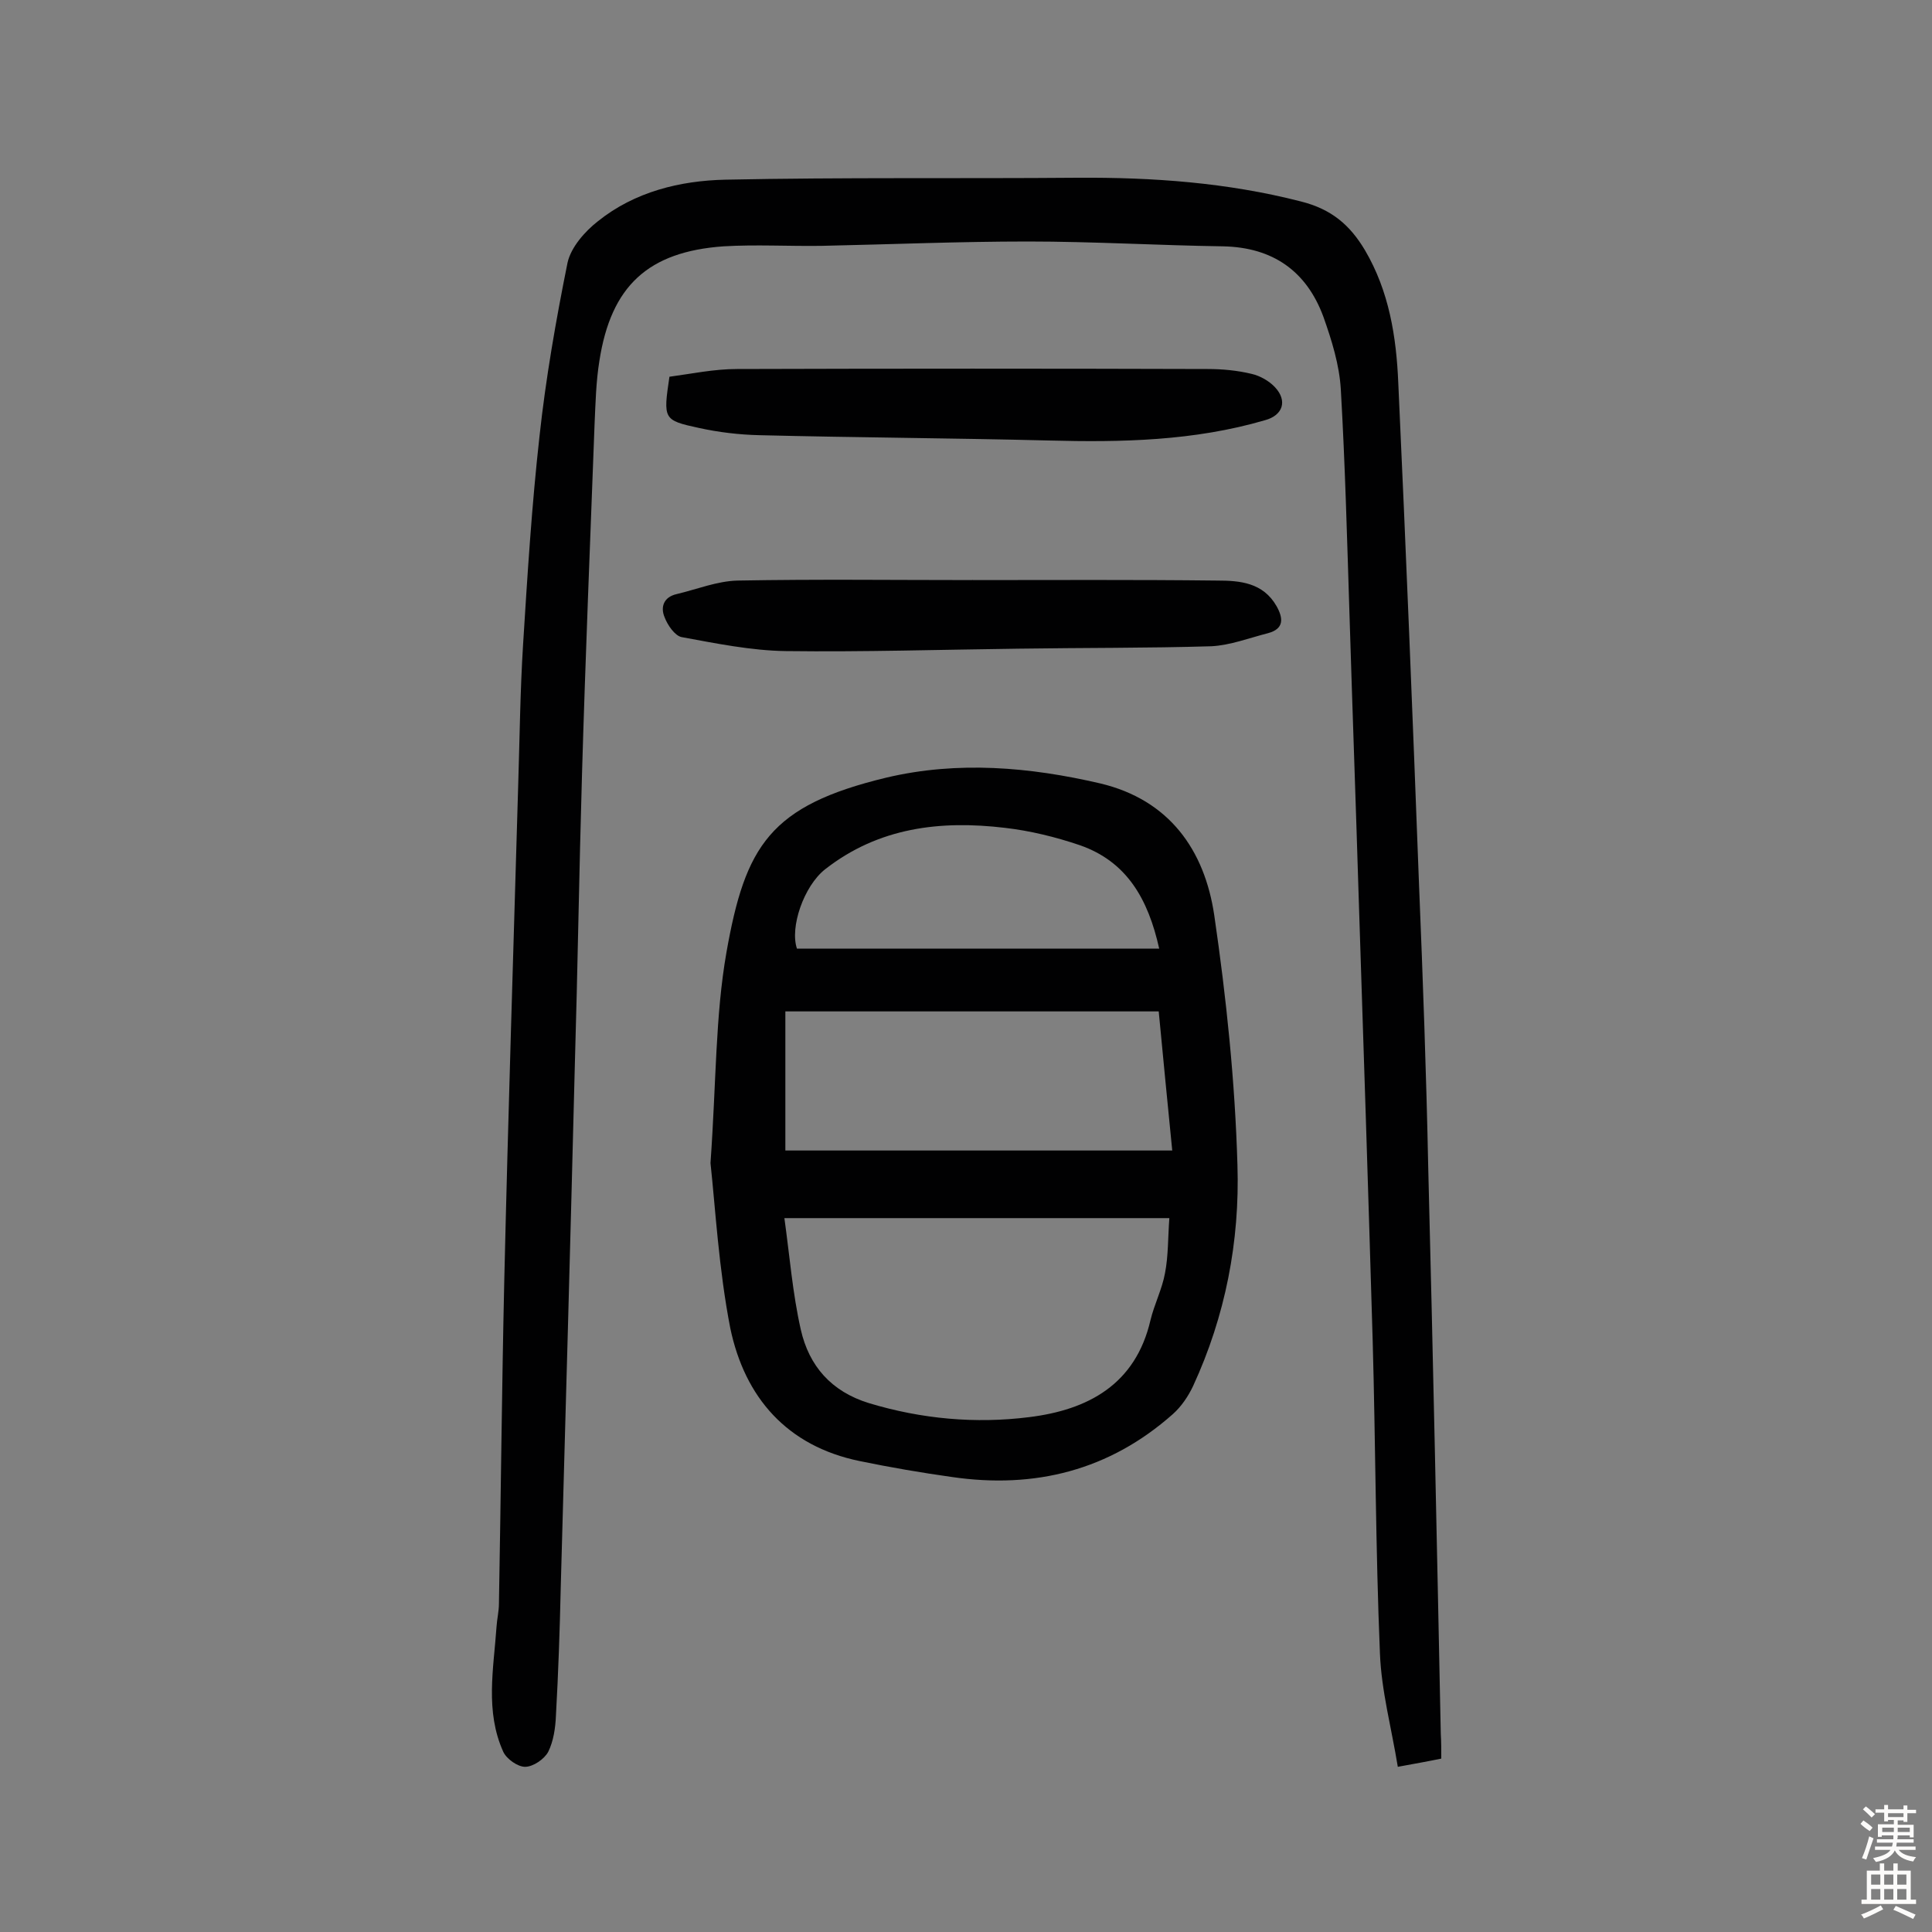
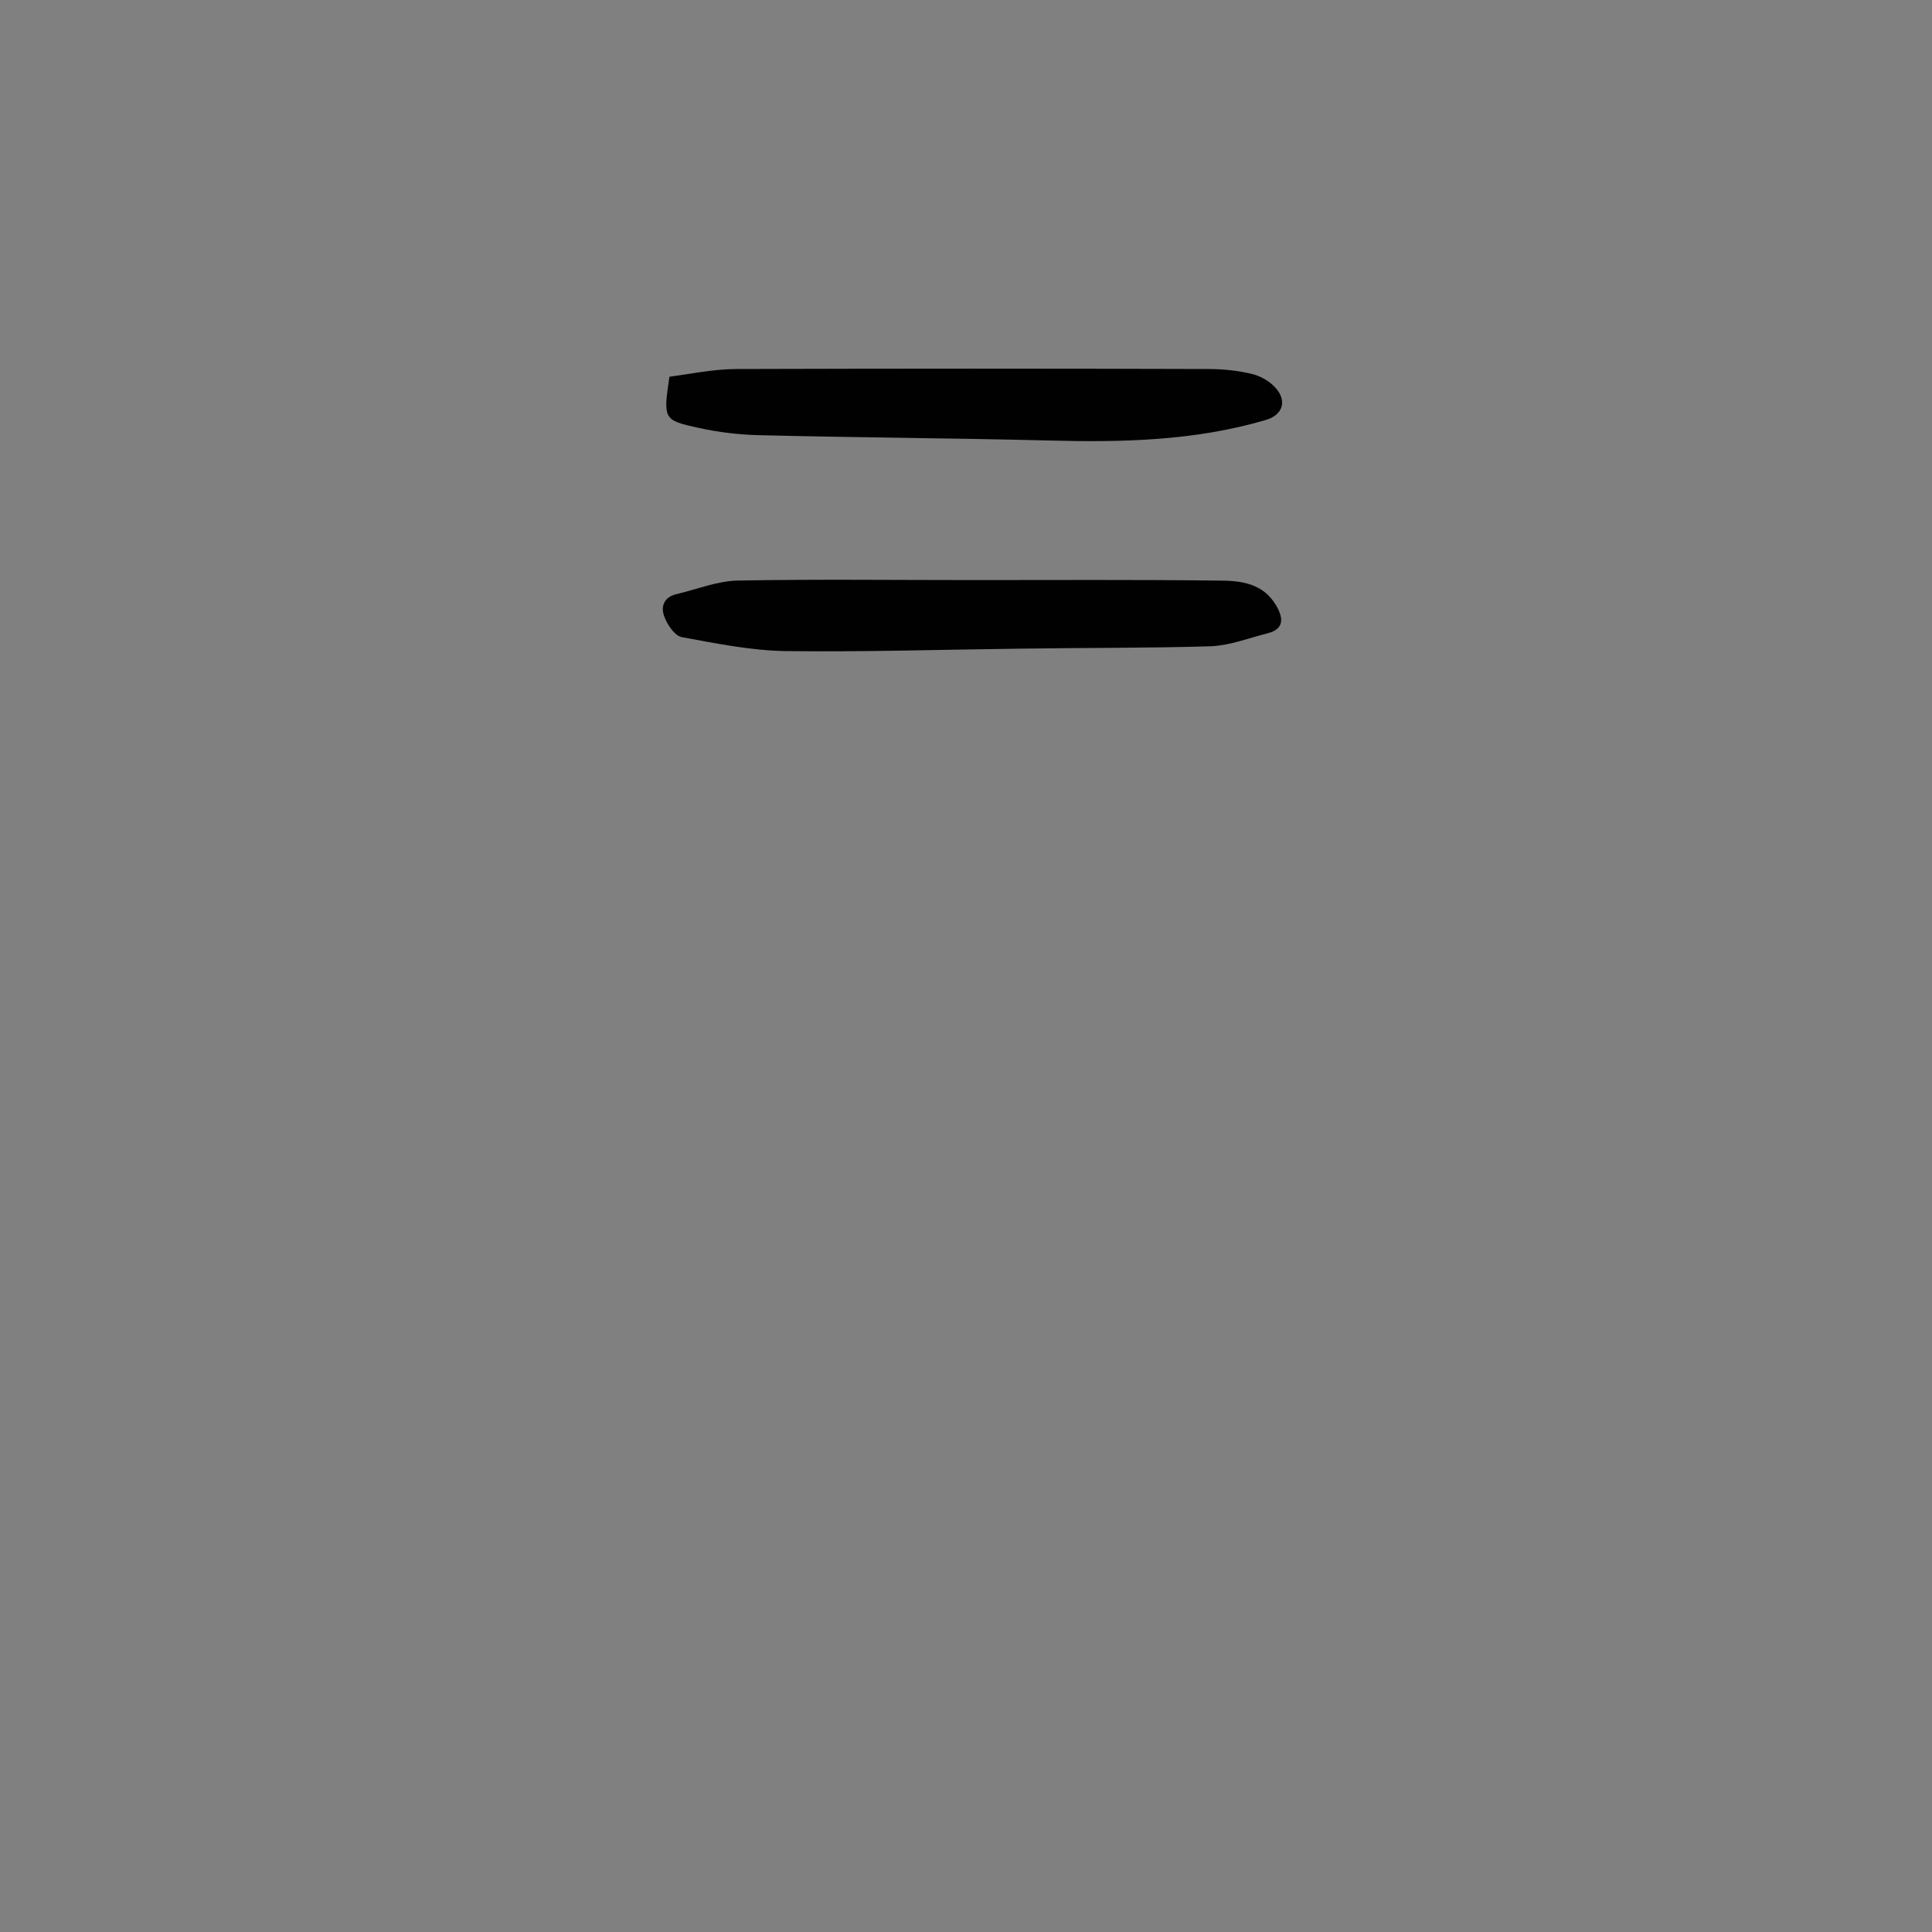
<svg xmlns="http://www.w3.org/2000/svg" enable-background="new 0 0 400 400" viewBox="0 0 400 400">
  <rect x="0" y="0" width="400" height="400" fill="#808080" stroke="none" />
  <g fill="#010102">
-     <path d="m298.4 364.1c-2.9.6-5.2 1-9 1.7-1.3-8-3.4-15.7-3.7-23.5-.9-21.6-.9-43.2-1.5-64.7-.9-30.6-1.9-61.3-2.9-91.9-.6-19.5-1.3-38.9-1.9-58.4-.5-15.6-.9-31.1-1.8-46.7-.3-5.1-1.9-10.2-3.6-15-3.5-9.5-10.5-14.4-20.8-14.6-13.5-.2-26.9-1-40.4-1-14.2 0-28.5.6-42.7.9-6.8.1-13.6-.3-20.3.1-15.6 1.1-23.3 8.2-25.7 23.7-.7 4.3-.8 8.7-1 13.1-.9 24.1-1.9 48.3-2.6 72.4-.6 20.3-.9 40.6-1.5 60.8-.9 35.8-1.9 71.7-2.9 107.5-.2 8.9-.5 17.8-1 26.7-.1 2.5-.5 5.3-1.6 7.5-.8 1.5-3.1 3.1-4.8 3.1-1.5 0-3.8-1.6-4.5-3.1-3.8-8.4-2-17.2-1.4-25.9.1-1.6.5-3.2.5-4.8.4-22.2.6-44.5 1.1-66.7.8-34.4 1.9-68.8 2.9-103.2.3-9.6.4-19.1 1-28.7.9-14.4 1.8-28.8 3.4-43.1 1.3-12 3.4-24 5.8-35.9.7-3.2 3.6-6.5 6.3-8.6 7.6-6.1 17-8.4 26.4-8.6 24.3-.5 48.6-.2 72.9-.4 15.6-.1 31 1 46.2 4.9 6.4 1.6 10.2 4.9 13.3 10.1 5 8.5 6.5 17.9 6.9 27.5 1.6 34.7 3 69.4 4.3 104 .8 19.5 1.5 38.9 1.9 58.4 1 39.1 1.8 78.2 2.6 117.3.1 1.6.1 3.1.1 5.1z" />
-     <path d="m147.1 240.8c1.2-16.9 1-30.5 3.3-43.6 3.9-22.1 9-30.4 33.1-36.2 14.8-3.5 29.7-2.2 44.3 1.2 14.3 3.4 21.6 13.8 23.6 27.3 2.5 17.1 4.3 34.4 4.8 51.7.5 15.8-2.5 31.3-9.2 45.8-1 2.1-2.4 4.2-4.2 5.8-13.1 11.6-28.5 15.5-45.7 13-6.4-.9-12.8-2-19.1-3.3-15.1-3.1-23.8-13.2-26.8-27.5-2.4-12.3-3.1-25-4.1-34.2zm15.3 11.4c1.1 7.9 1.7 15.6 3.4 23.1s6.3 12.8 14.1 15.2c10.9 3.3 22.1 4.3 33.2 2.9 12.1-1.5 22-6.7 25.1-20.1.8-3.3 2.4-6.4 3-9.7.7-3.6.6-7.3.9-11.4-27.2 0-53.1 0-79.7 0zm80.3-14c-1-10.1-1.9-19.3-2.8-28.8-26.1 0-51.5 0-77.3 0v28.8zm-2.7-41.8c-2.3-10.3-6.7-18-16.4-21.4-5-1.7-10.3-3-15.5-3.6-13.4-1.6-26.2-.1-37.3 8.6-4.4 3.5-7.3 12-5.8 16.4z" />
+     <path d="m298.4 364.1z" />
    <path d="m201.3 120.1c16.9 0 33.8-.1 50.7.1 4.7 0 9.5.4 12.3 5.3 1.4 2.5 1.6 4.7-1.8 5.6-3.9 1-7.8 2.5-11.7 2.7-13.3.4-26.6.3-39.9.5-16.1.2-32.1.7-48.2.5-7.2-.1-14.5-1.6-21.6-2.9-1.4-.3-2.9-2.5-3.5-4.1-.9-2.1-.2-4.2 2.5-4.8 4.2-1 8.4-2.7 12.6-2.8 16.2-.3 32.5-.1 48.7-.1-.1-.1-.1 0-.1 0z" />
    <path d="m138.6 78c4.5-.6 9.2-1.6 14-1.6 32.5-.1 65-.1 97.4 0 3.1 0 6.2.3 9.1 1 1.8.4 3.7 1.5 4.9 2.8 2.6 2.8 1.6 5.8-2.1 6.8-14.7 4.3-29.7 4.6-44.8 4.2-19.9-.5-39.9-.6-59.9-1.1-4.2-.1-8.4-.6-12.5-1.5-7.4-1.6-7.4-1.8-6.1-10.6z" />
  </g>
-   <path d="m385.2 377.6.6-.7c.6.4 1.3.9 1.9 1.5l-.6.7c-.8-.5-1.4-1-1.9-1.5zm.3 7.1c.6-1.4 1.1-2.9 1.5-4.5.3.1.6.3.9.4-.5 1.4-1 2.9-1.5 4.4zm.2-10.1.6-.6c.7.5 1.3 1.1 1.9 1.6l-.7.7c-.6-.6-1.2-1.2-1.8-1.7zm8.4-.8h.8v.9h1.8v.7h-1.8v1.8h-.8v-.3h-1.2v.9h3.3v2.6h-.8v-.4h-2.5c0 .3 0 .6-.1.8h3.4v.7h-3.5c0 .3-.1.6-.1.8h4v.7h-3.5c.7.9 1.9 1.3 3.6 1.5-.2.2-.4.5-.6.9-1.9-.3-3.2-1.1-3.8-2.3-.5 1.1-1.8 2-3.9 2.4-.2-.3-.4-.5-.6-.8 1.9-.4 3.1-.9 3.6-1.7h-3.2v-.7h3.5c.1-.2.1-.5.2-.8h-3.3v-.7h3.4c0-.2 0-.5 0-.8h-2.4v.3h-.8v-2.6h3.3v-.9h-1.2v.3h-.8v-1.8h-1.8v-.7h1.8v-.9h.8v.9h3.2zm-4.4 5.5h2.4c0-.3 0-.6 0-.9h-2.4zm1.2-3.1h3.2v-.8h-3.2zm4.4 2.2h-2.4v.9h2.5v-.9z" fill="#fcfbfa" />
-   <path d="m389.2 385.8h.9v1.5h1.9v-1.5h.9v1.5h2.7v6h1.1v.9h-11.3v-.9h1.1v-6h2.7zm.2 8.7.5.8c-1.2.6-2.5 1.3-4 1.9-.2-.3-.3-.6-.6-.8 1.6-.6 3-1.3 4.1-1.9zm-2-4.3h1.9v-2.1h-1.9zm0 3.1h1.9v-2.2h-1.9zm2.7-3.1h1.9v-2.1h-1.9zm0 3.1h1.9v-2.2h-1.9zm2.4 1.3c1.4.6 2.7 1.2 4.1 1.8l-.5.9c-1.5-.7-2.8-1.4-4.1-1.9zm2.2-6.5h-1.9v2.1h1.9zm-1.9 5.2h1.9v-2.2h-1.9z" fill="#fcfbfa" />
</svg>